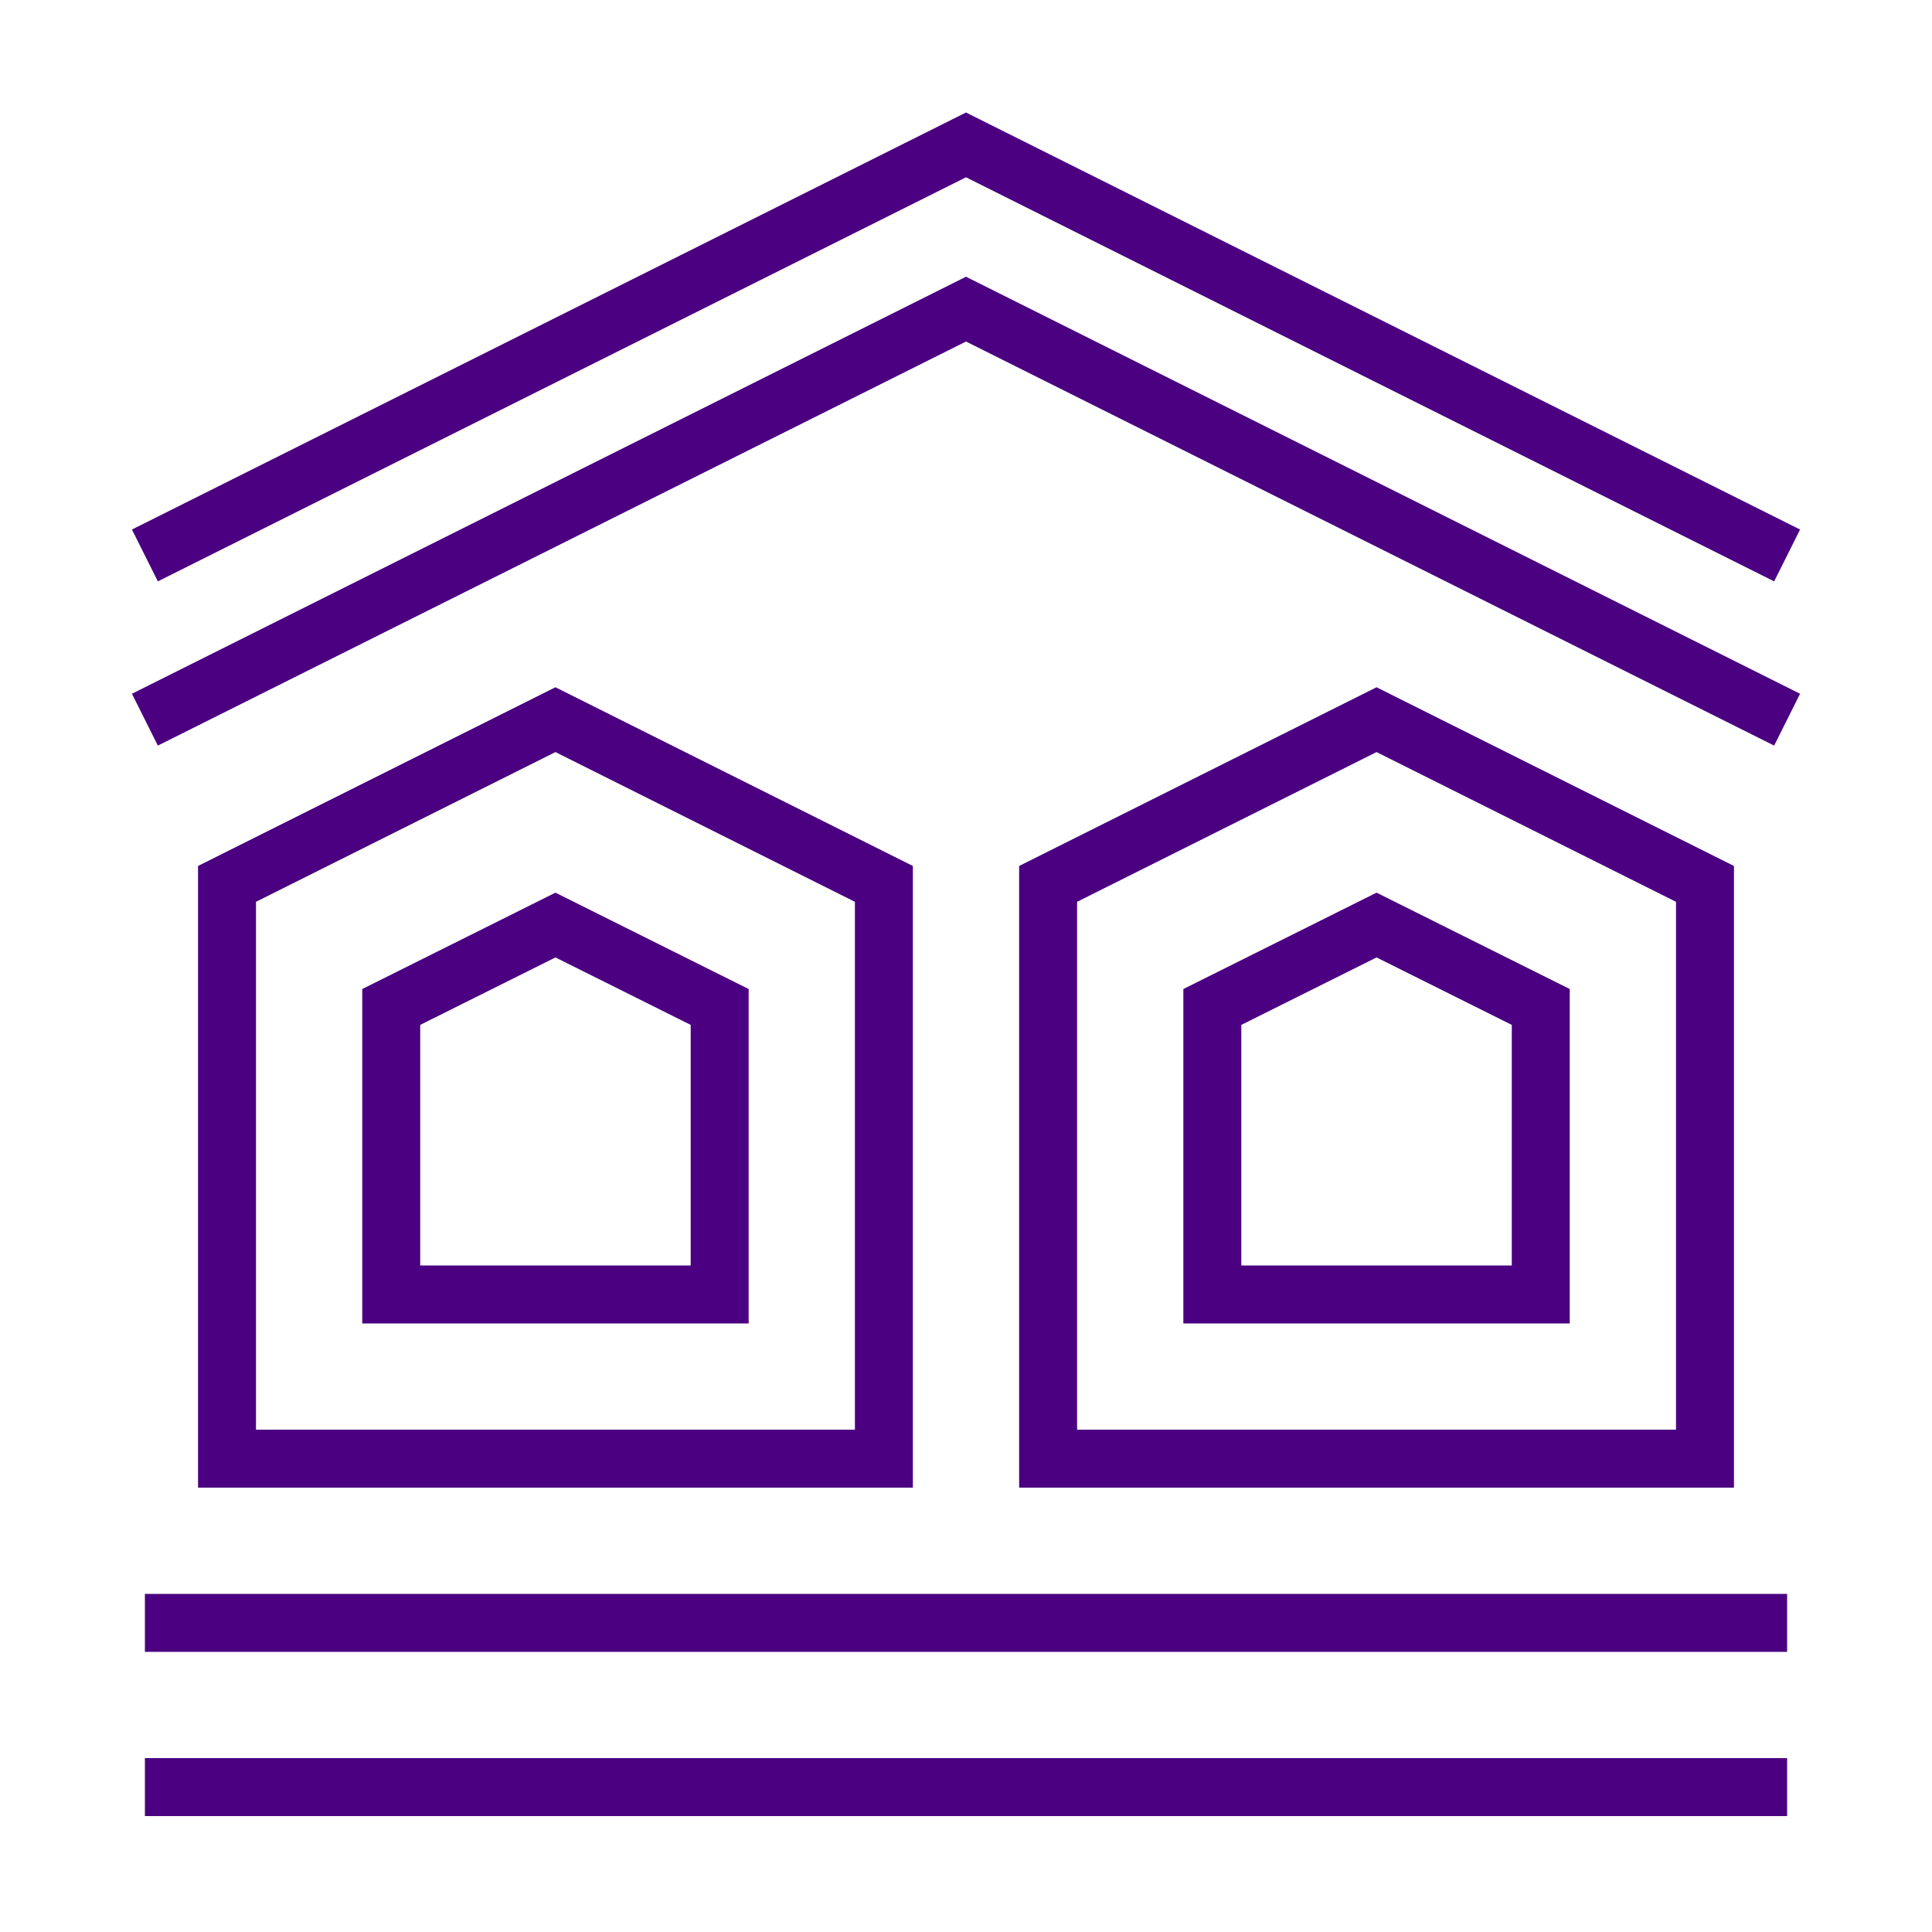
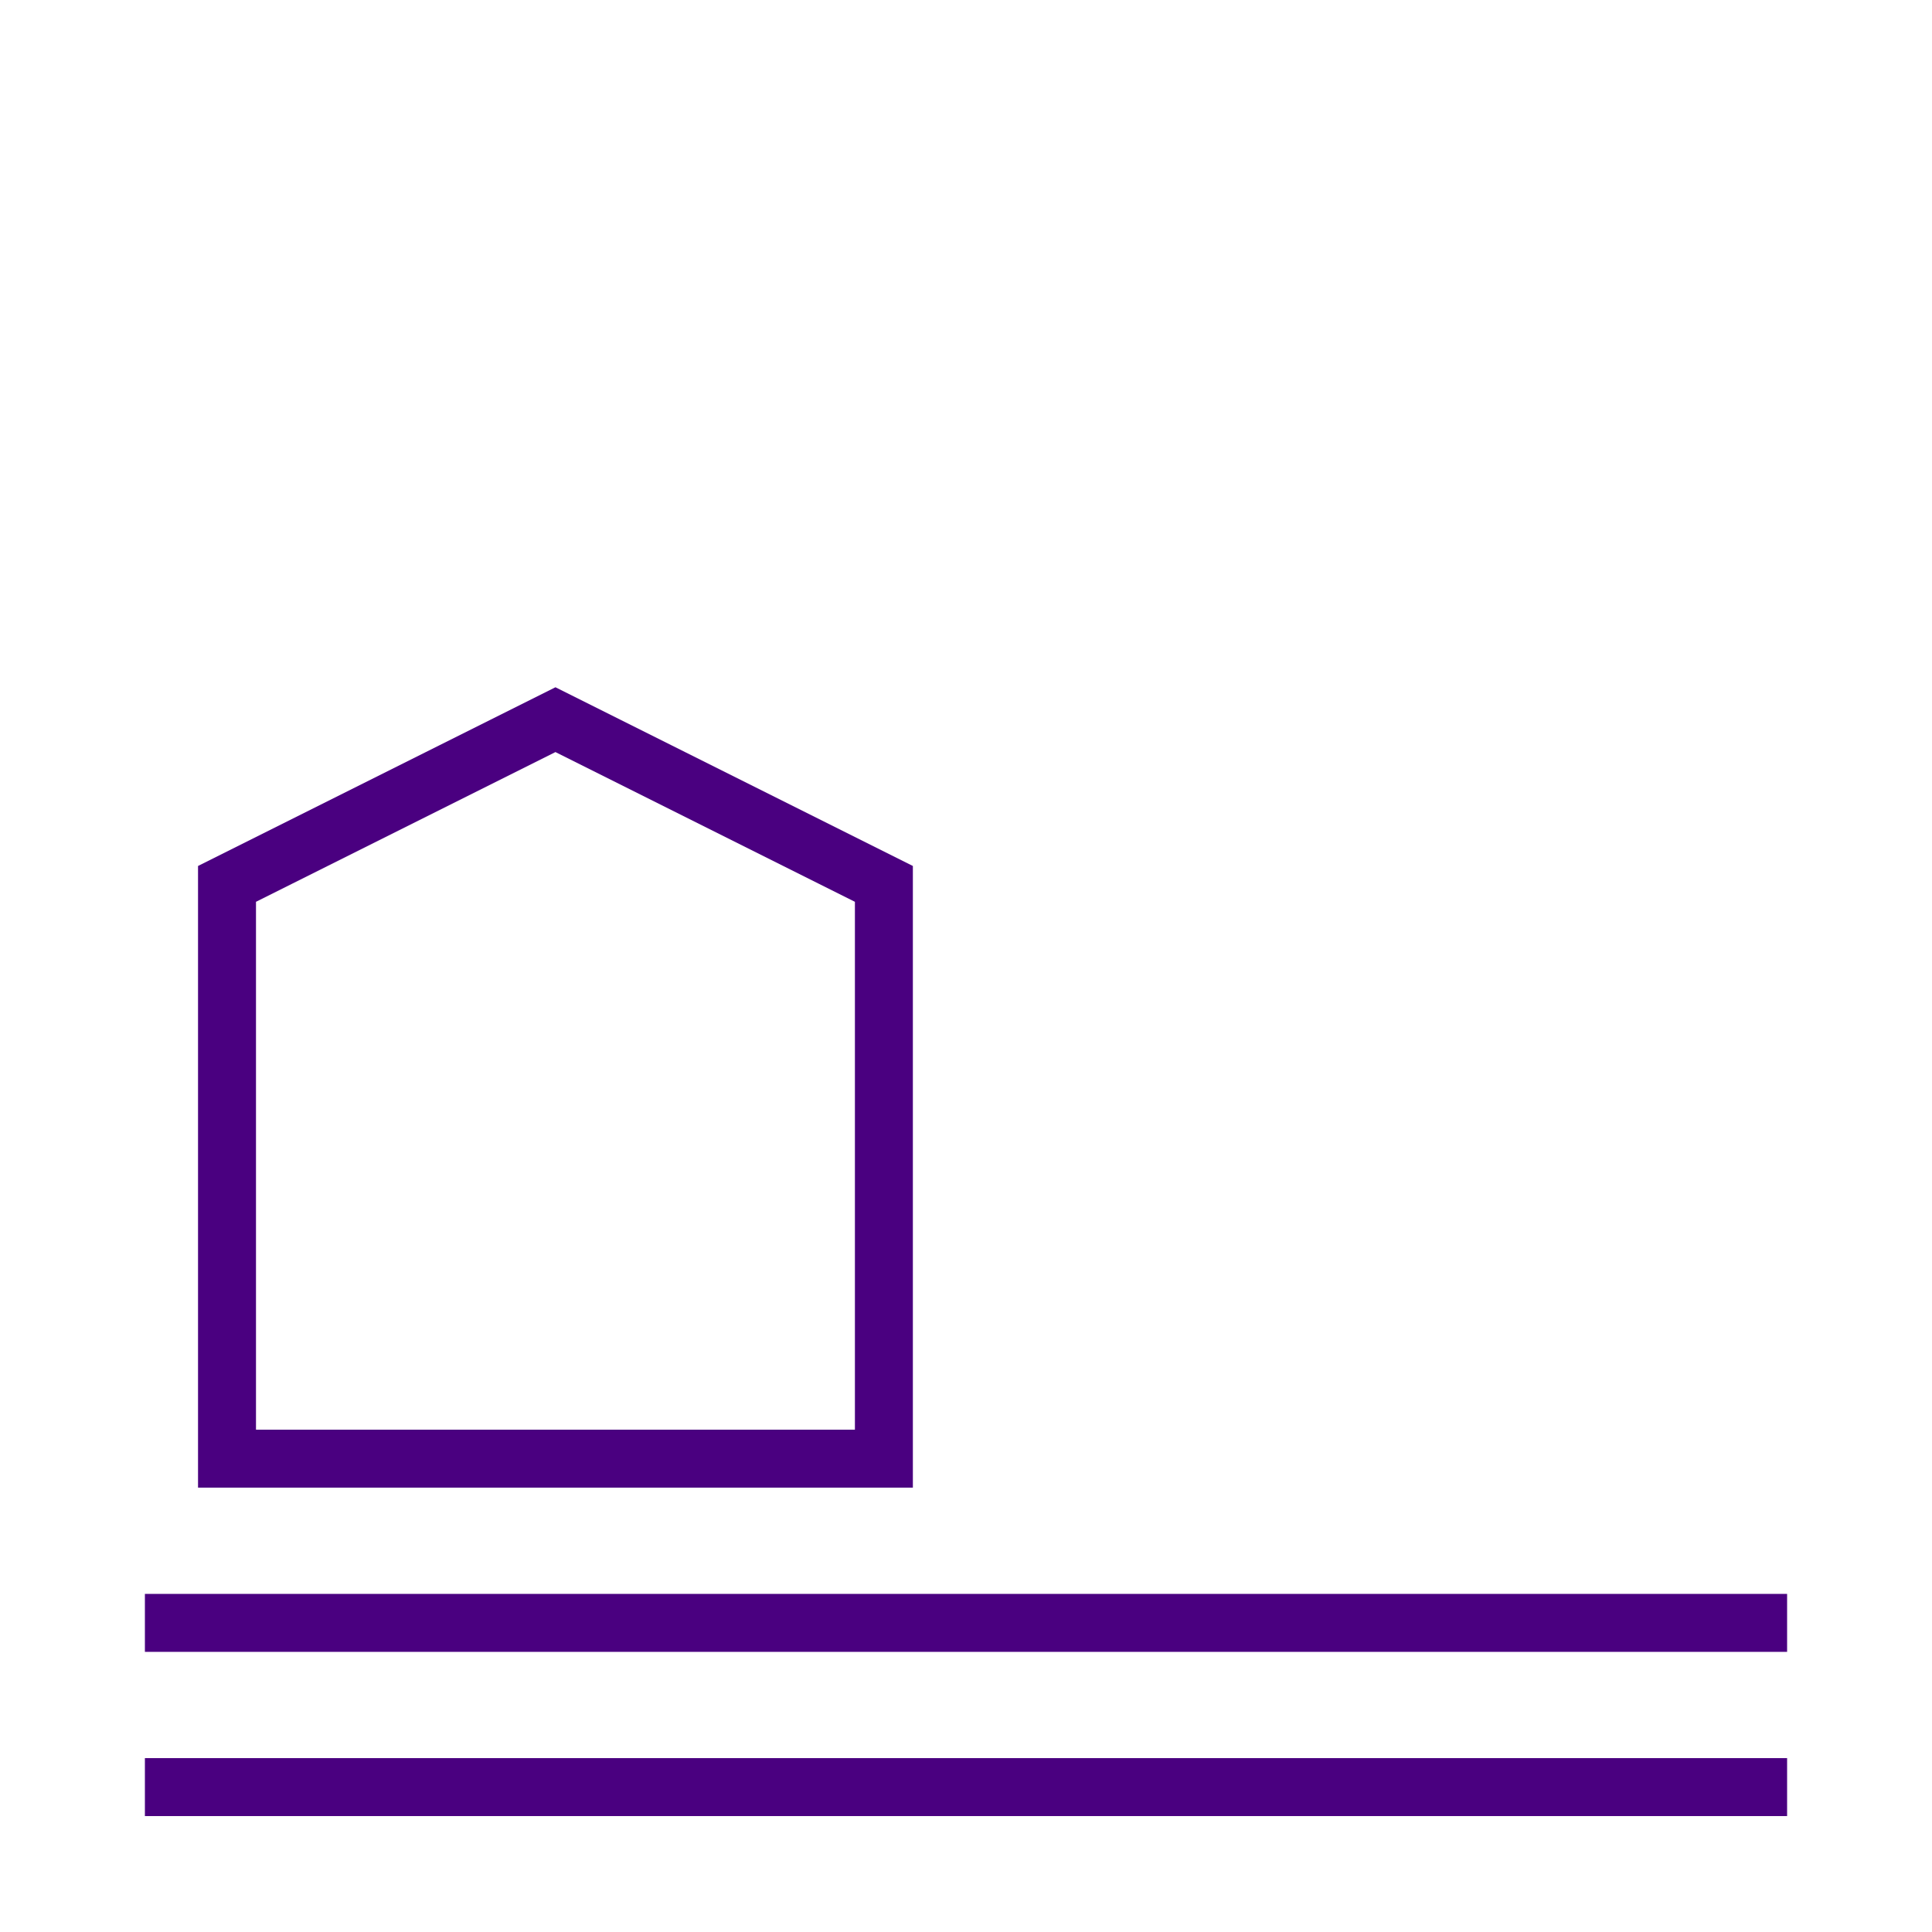
<svg xmlns="http://www.w3.org/2000/svg" version="1.1" id="Capa_1" x="0px" y="0px" viewBox="0 0 100 100" style="enable-background:new 0 0 100 100;" xml:space="preserve">
  <style type="text/css">
	.st0{fill:none;stroke:#4A0080;stroke-width:3;stroke-miterlimit:10;}
	.st1{fill:#4A0080;}
	.st2{fill:#6500AD;}
	.st3{fill:#A167FF;}
	.st4{fill:#DAB8FF;}
	.st5{fill:#0A2FB5;}
	.st6{fill:#2D53ED;}
	.st7{fill:#BCDCFB;}
	.st8{fill:#117C96;}
	.st9{fill:#00B2C7;}
	.st10{fill:#21D8ED;}
	.st11{fill:#A6F5FF;}
	.st12{fill:#990C47;}
	.st13{fill:#C7115C;}
	.st14{fill:#ED5A8F;}
	.st15{fill:#FFD9E5;}
	.st16{fill:#212121;}
	.st17{fill:#585656;}
	.st18{fill:#959392;}
	.st19{fill:#DFDDDD;}
	.st20{fill:#F2F2F2;}
	.st21{fill:#FFFFFF;}
</style>
  <g>
    <line class="st0" x1="92.5" y1="84" x2="7.5" y2="84" />
-     <polyline class="st0" points="7.5,37.25 50,16 92.5,37.25  " />
-     <polyline class="st0" points="7.5,28.75 50,7.5 92.5,28.75  " />
    <polygon class="st0" points="11.75,75.5 11.75,45.75 28.75,37.25 45.75,45.75 45.75,75.5  " />
-     <polygon class="st0" points="20.25,52.12 28.75,47.88 37.25,52.12 37.25,67 20.25,67  " />
-     <polygon class="st0" points="54.25,75.5 54.25,45.75 71.25,37.25 88.25,45.75 88.25,75.5  " />
-     <polygon class="st0" points="62.75,52.12 71.25,47.88 79.75,52.12 79.75,67 62.75,67  " />
    <line class="st0" x1="7.5" y1="92.5" x2="92.5" y2="92.5" />
  </g>
</svg>